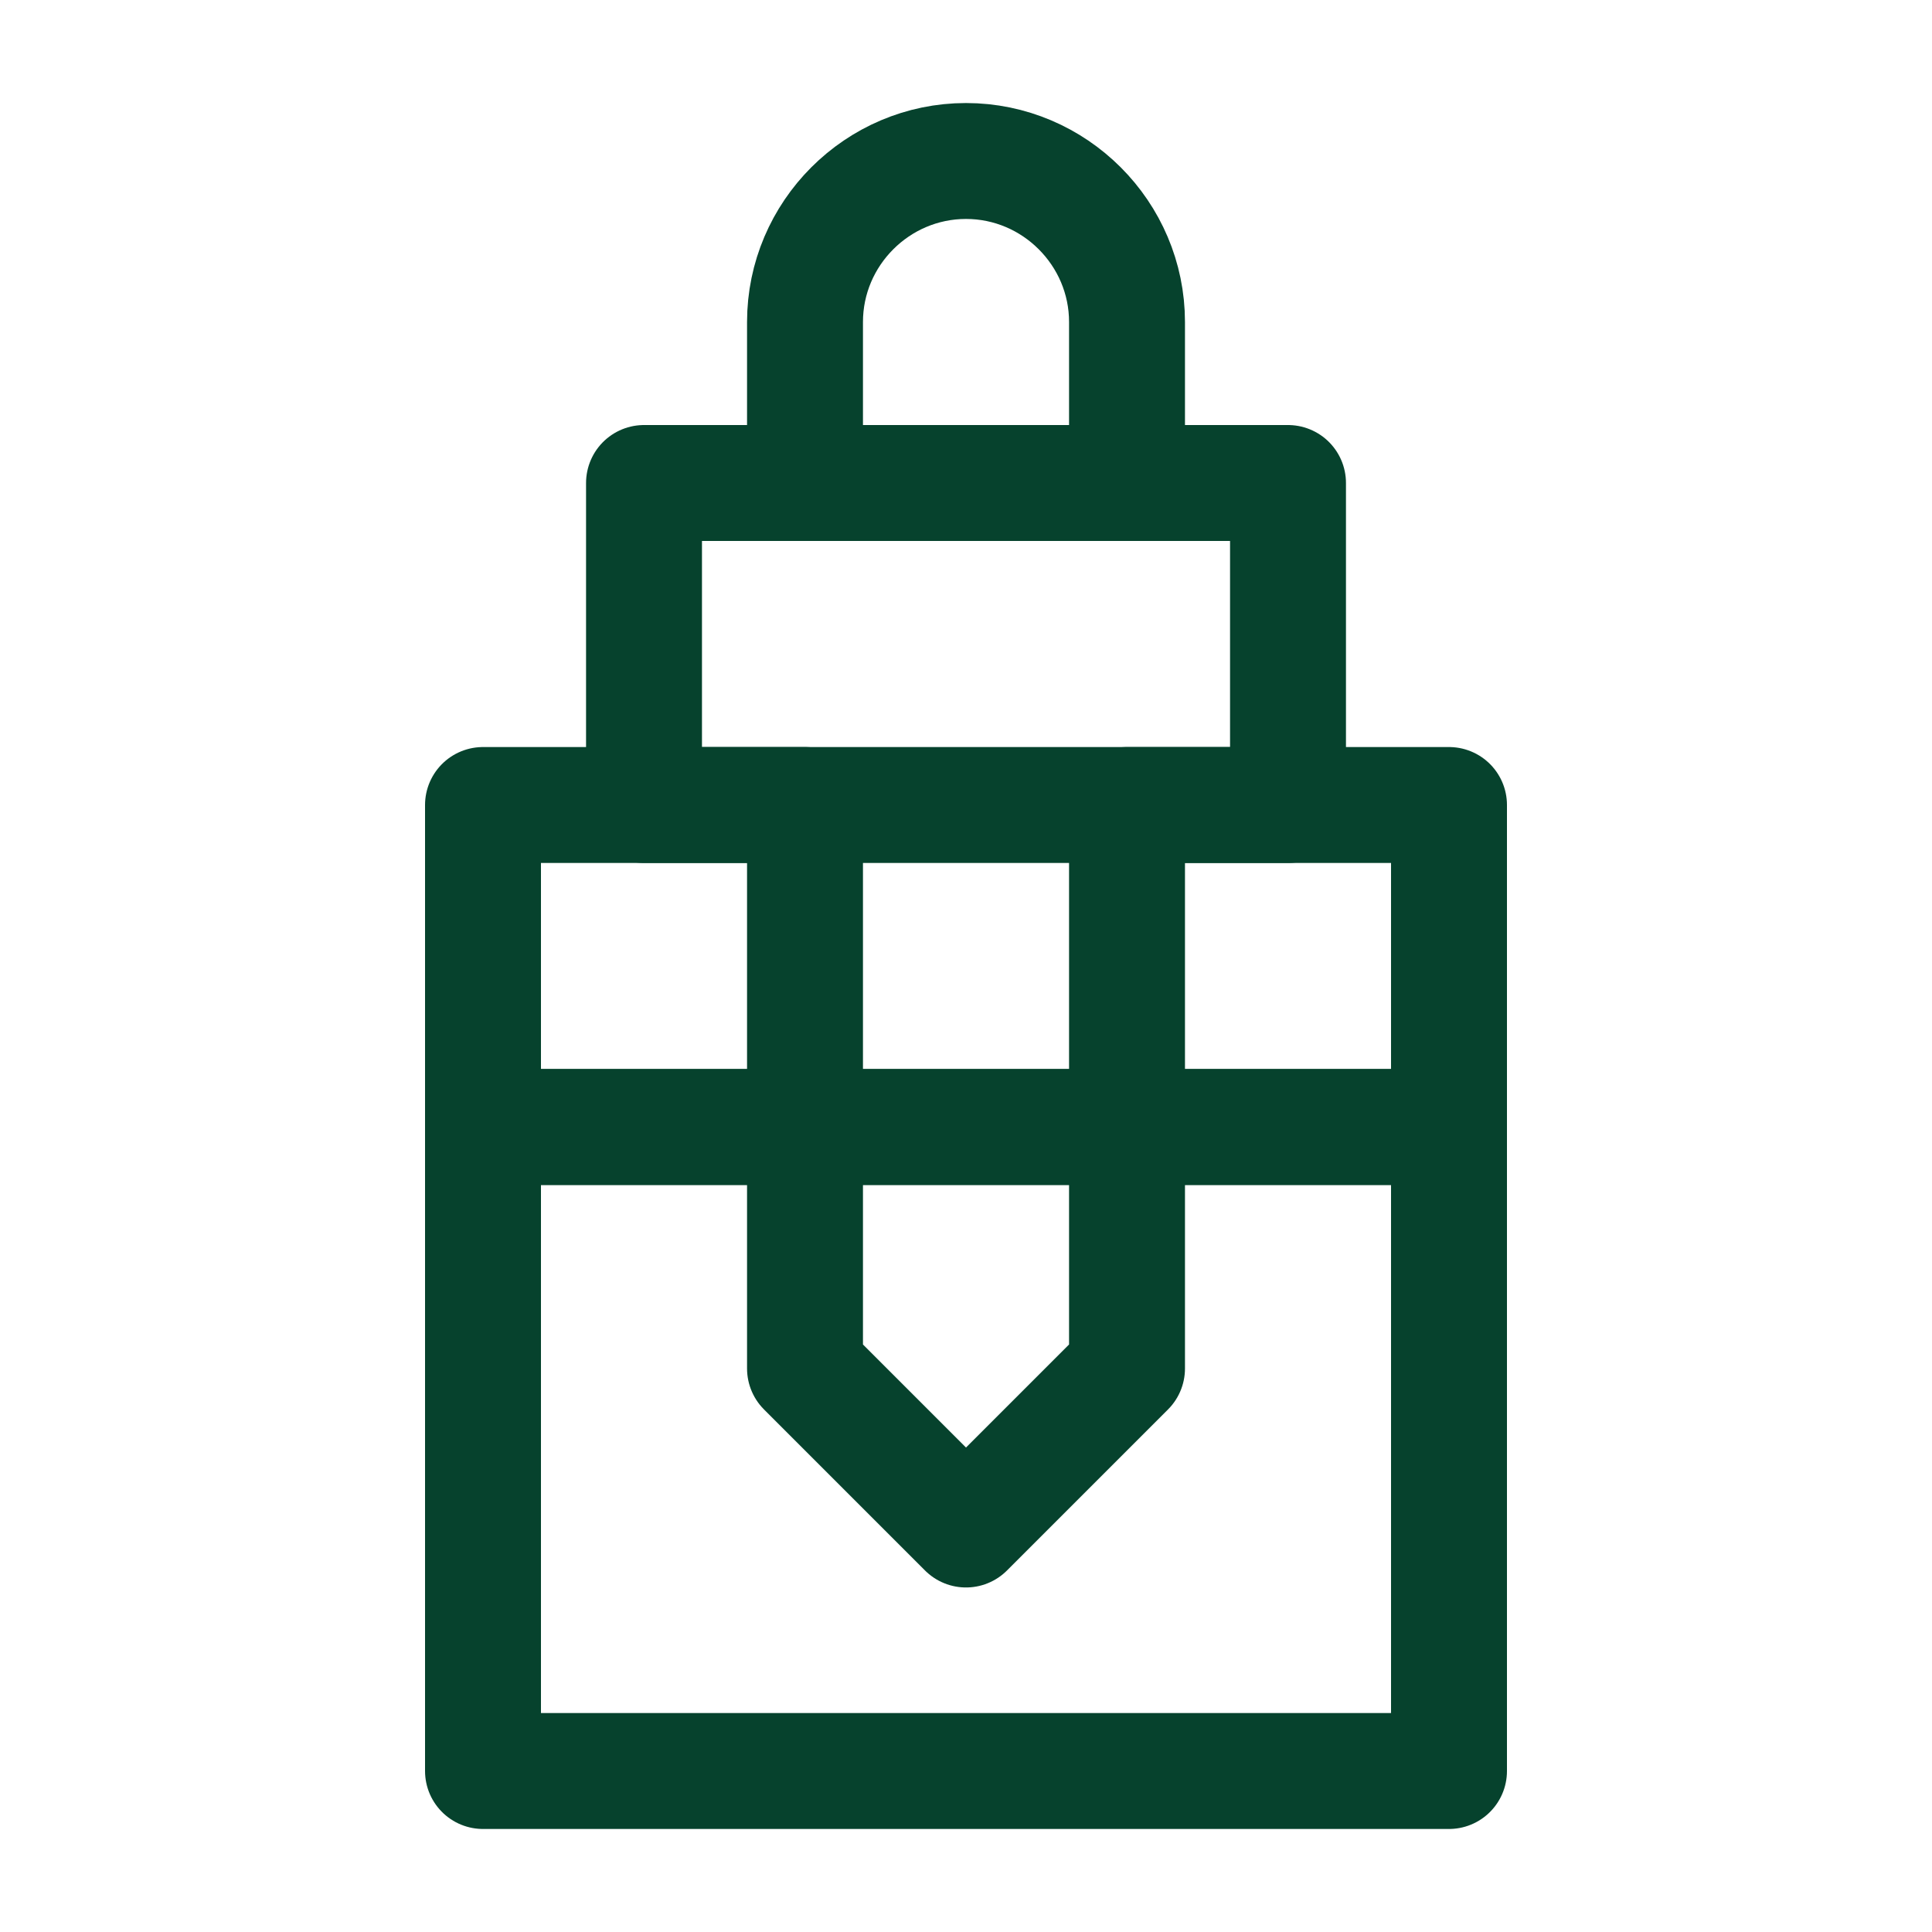
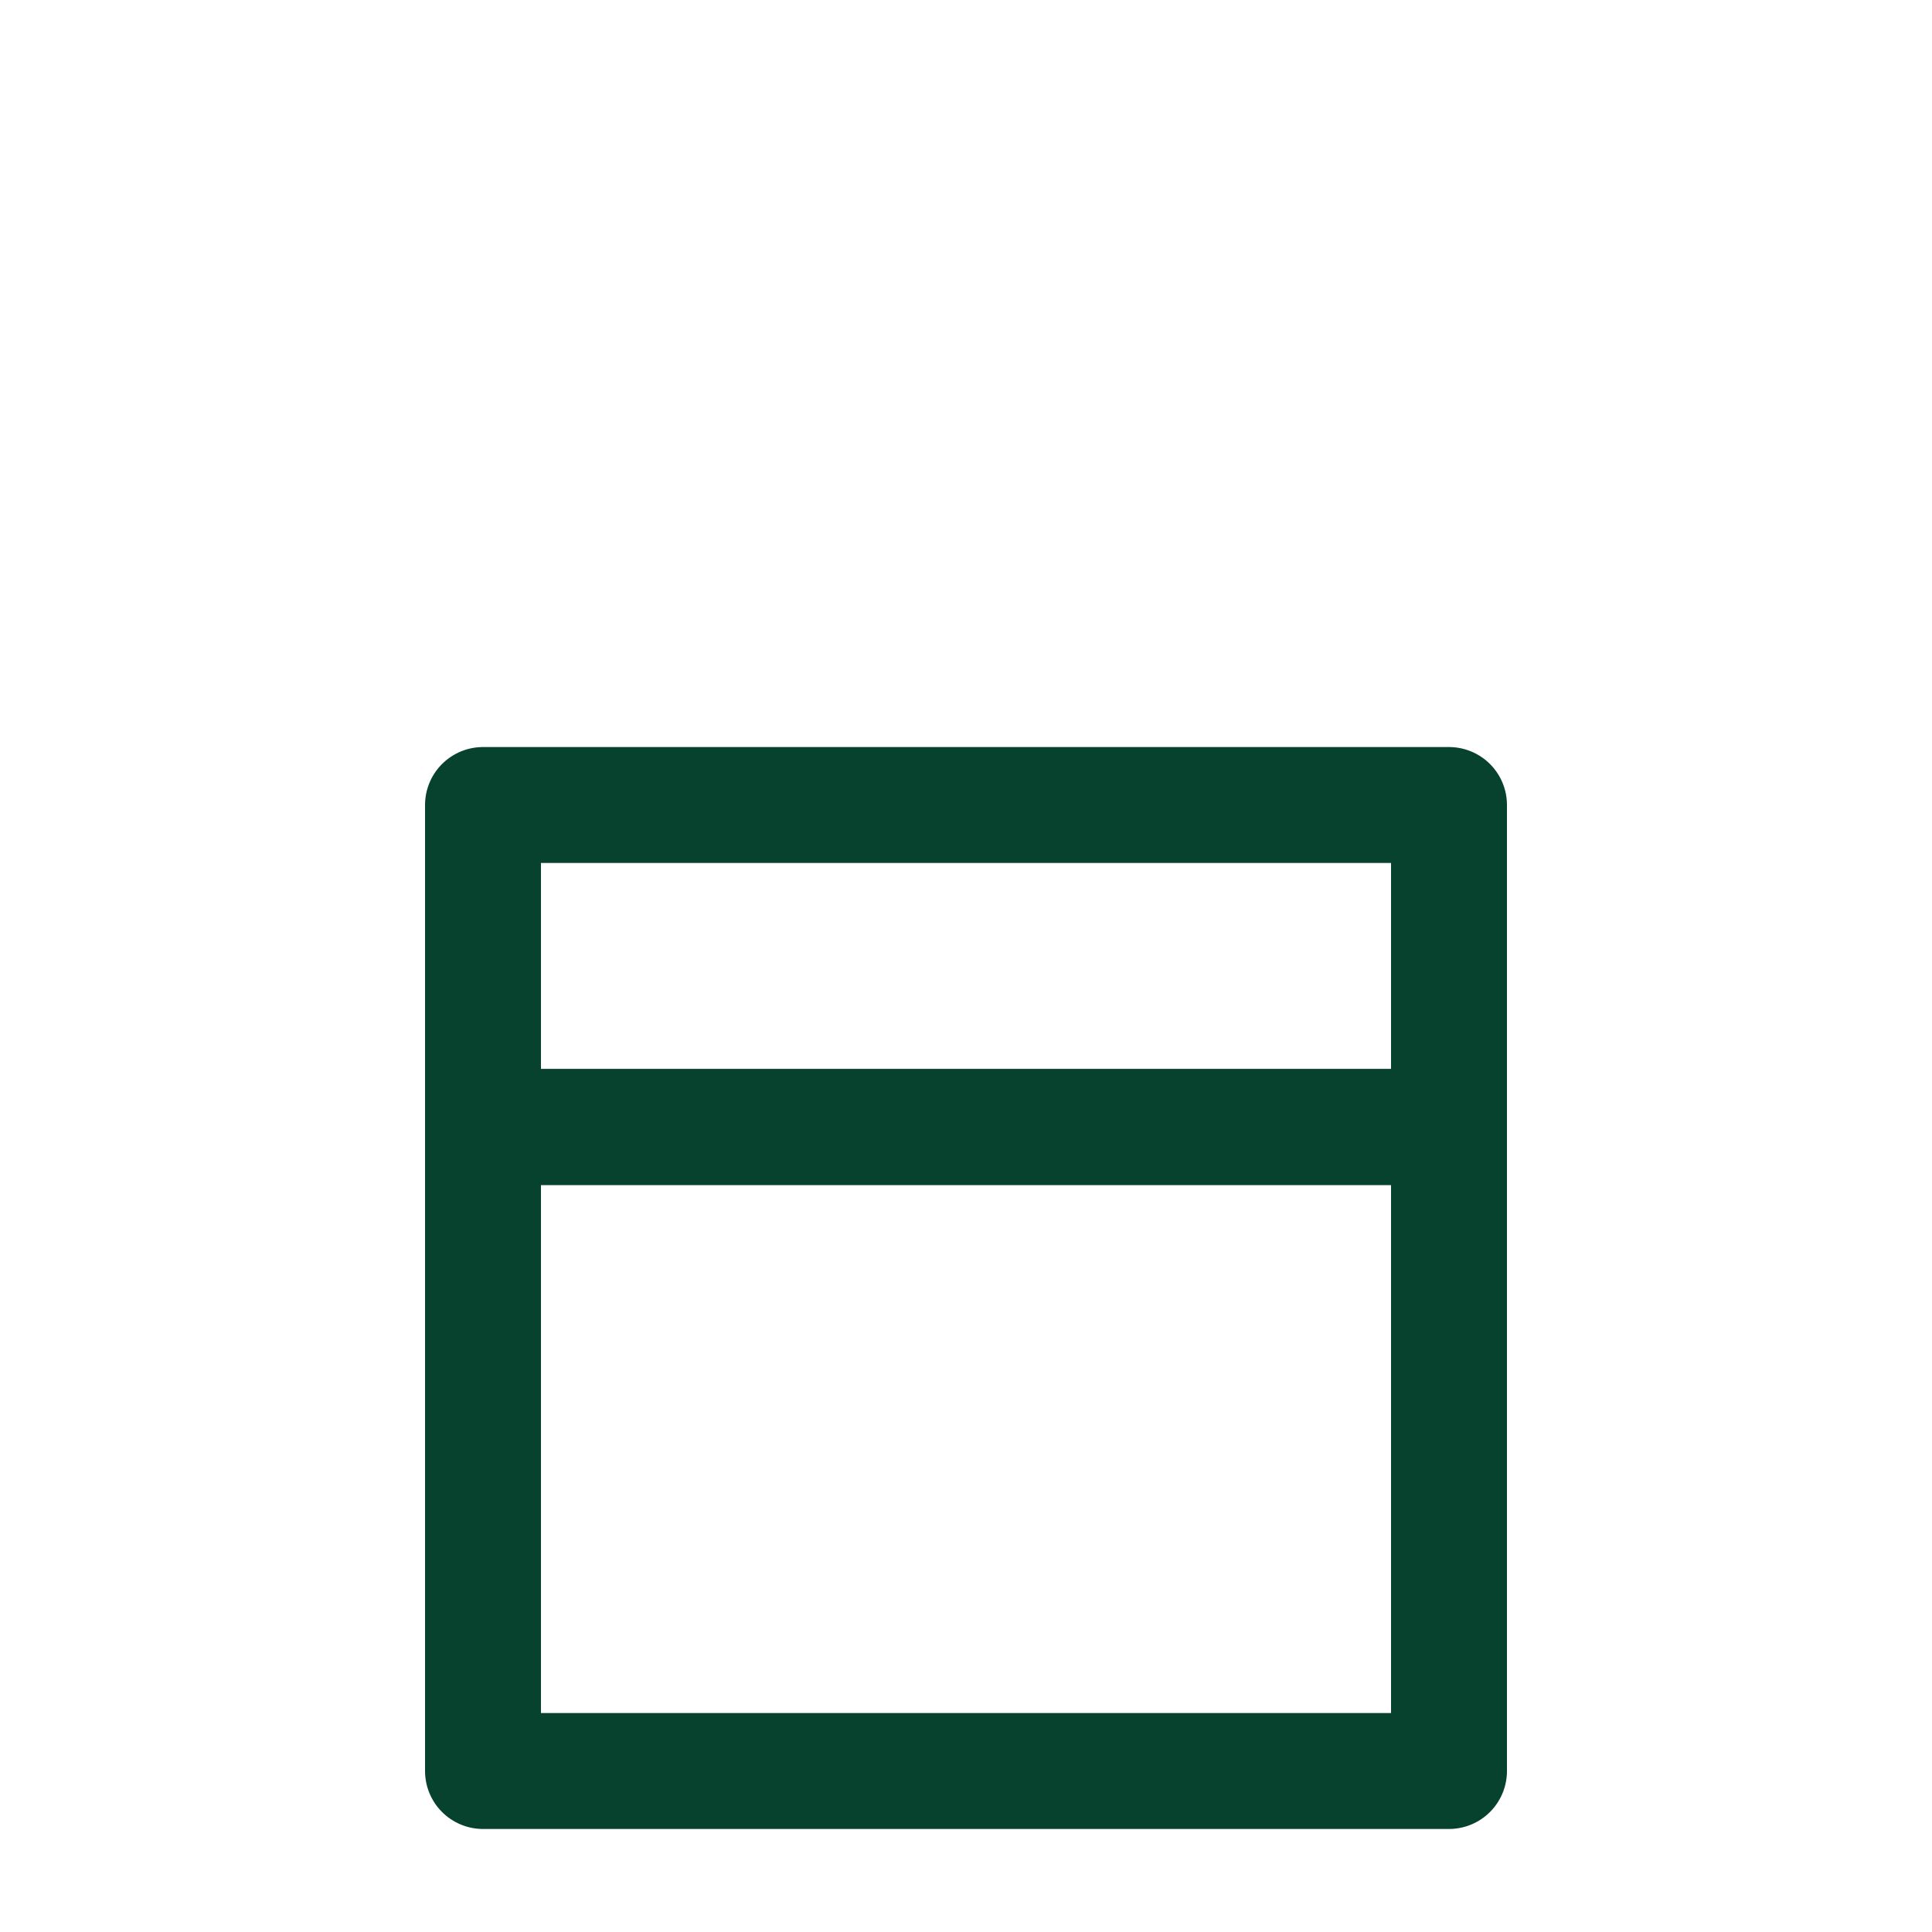
<svg xmlns="http://www.w3.org/2000/svg" width="100" height="100" viewBox="0 0 100 100" fill="none">
  <path d="M75 41.667H25V58.333H75V41.667Z" stroke="#06422D" stroke-width="6" stroke-linejoin="round" />
  <path d="M75 58.333H25V91.667H75V58.333Z" stroke="#06422D" stroke-width="6" stroke-linejoin="round" />
-   <path d="M58.334 25H66.667V41.667H58.334V70.833L50 79.167L41.667 70.833V41.667H33.334V25H41.667M58.334 25V16.667C58.334 12.083 54.584 8.333 50 8.333C45.417 8.333 41.667 12.083 41.667 16.667V25M58.334 25H41.667" stroke="#06422D" stroke-width="6" stroke-linejoin="round" />
</svg>